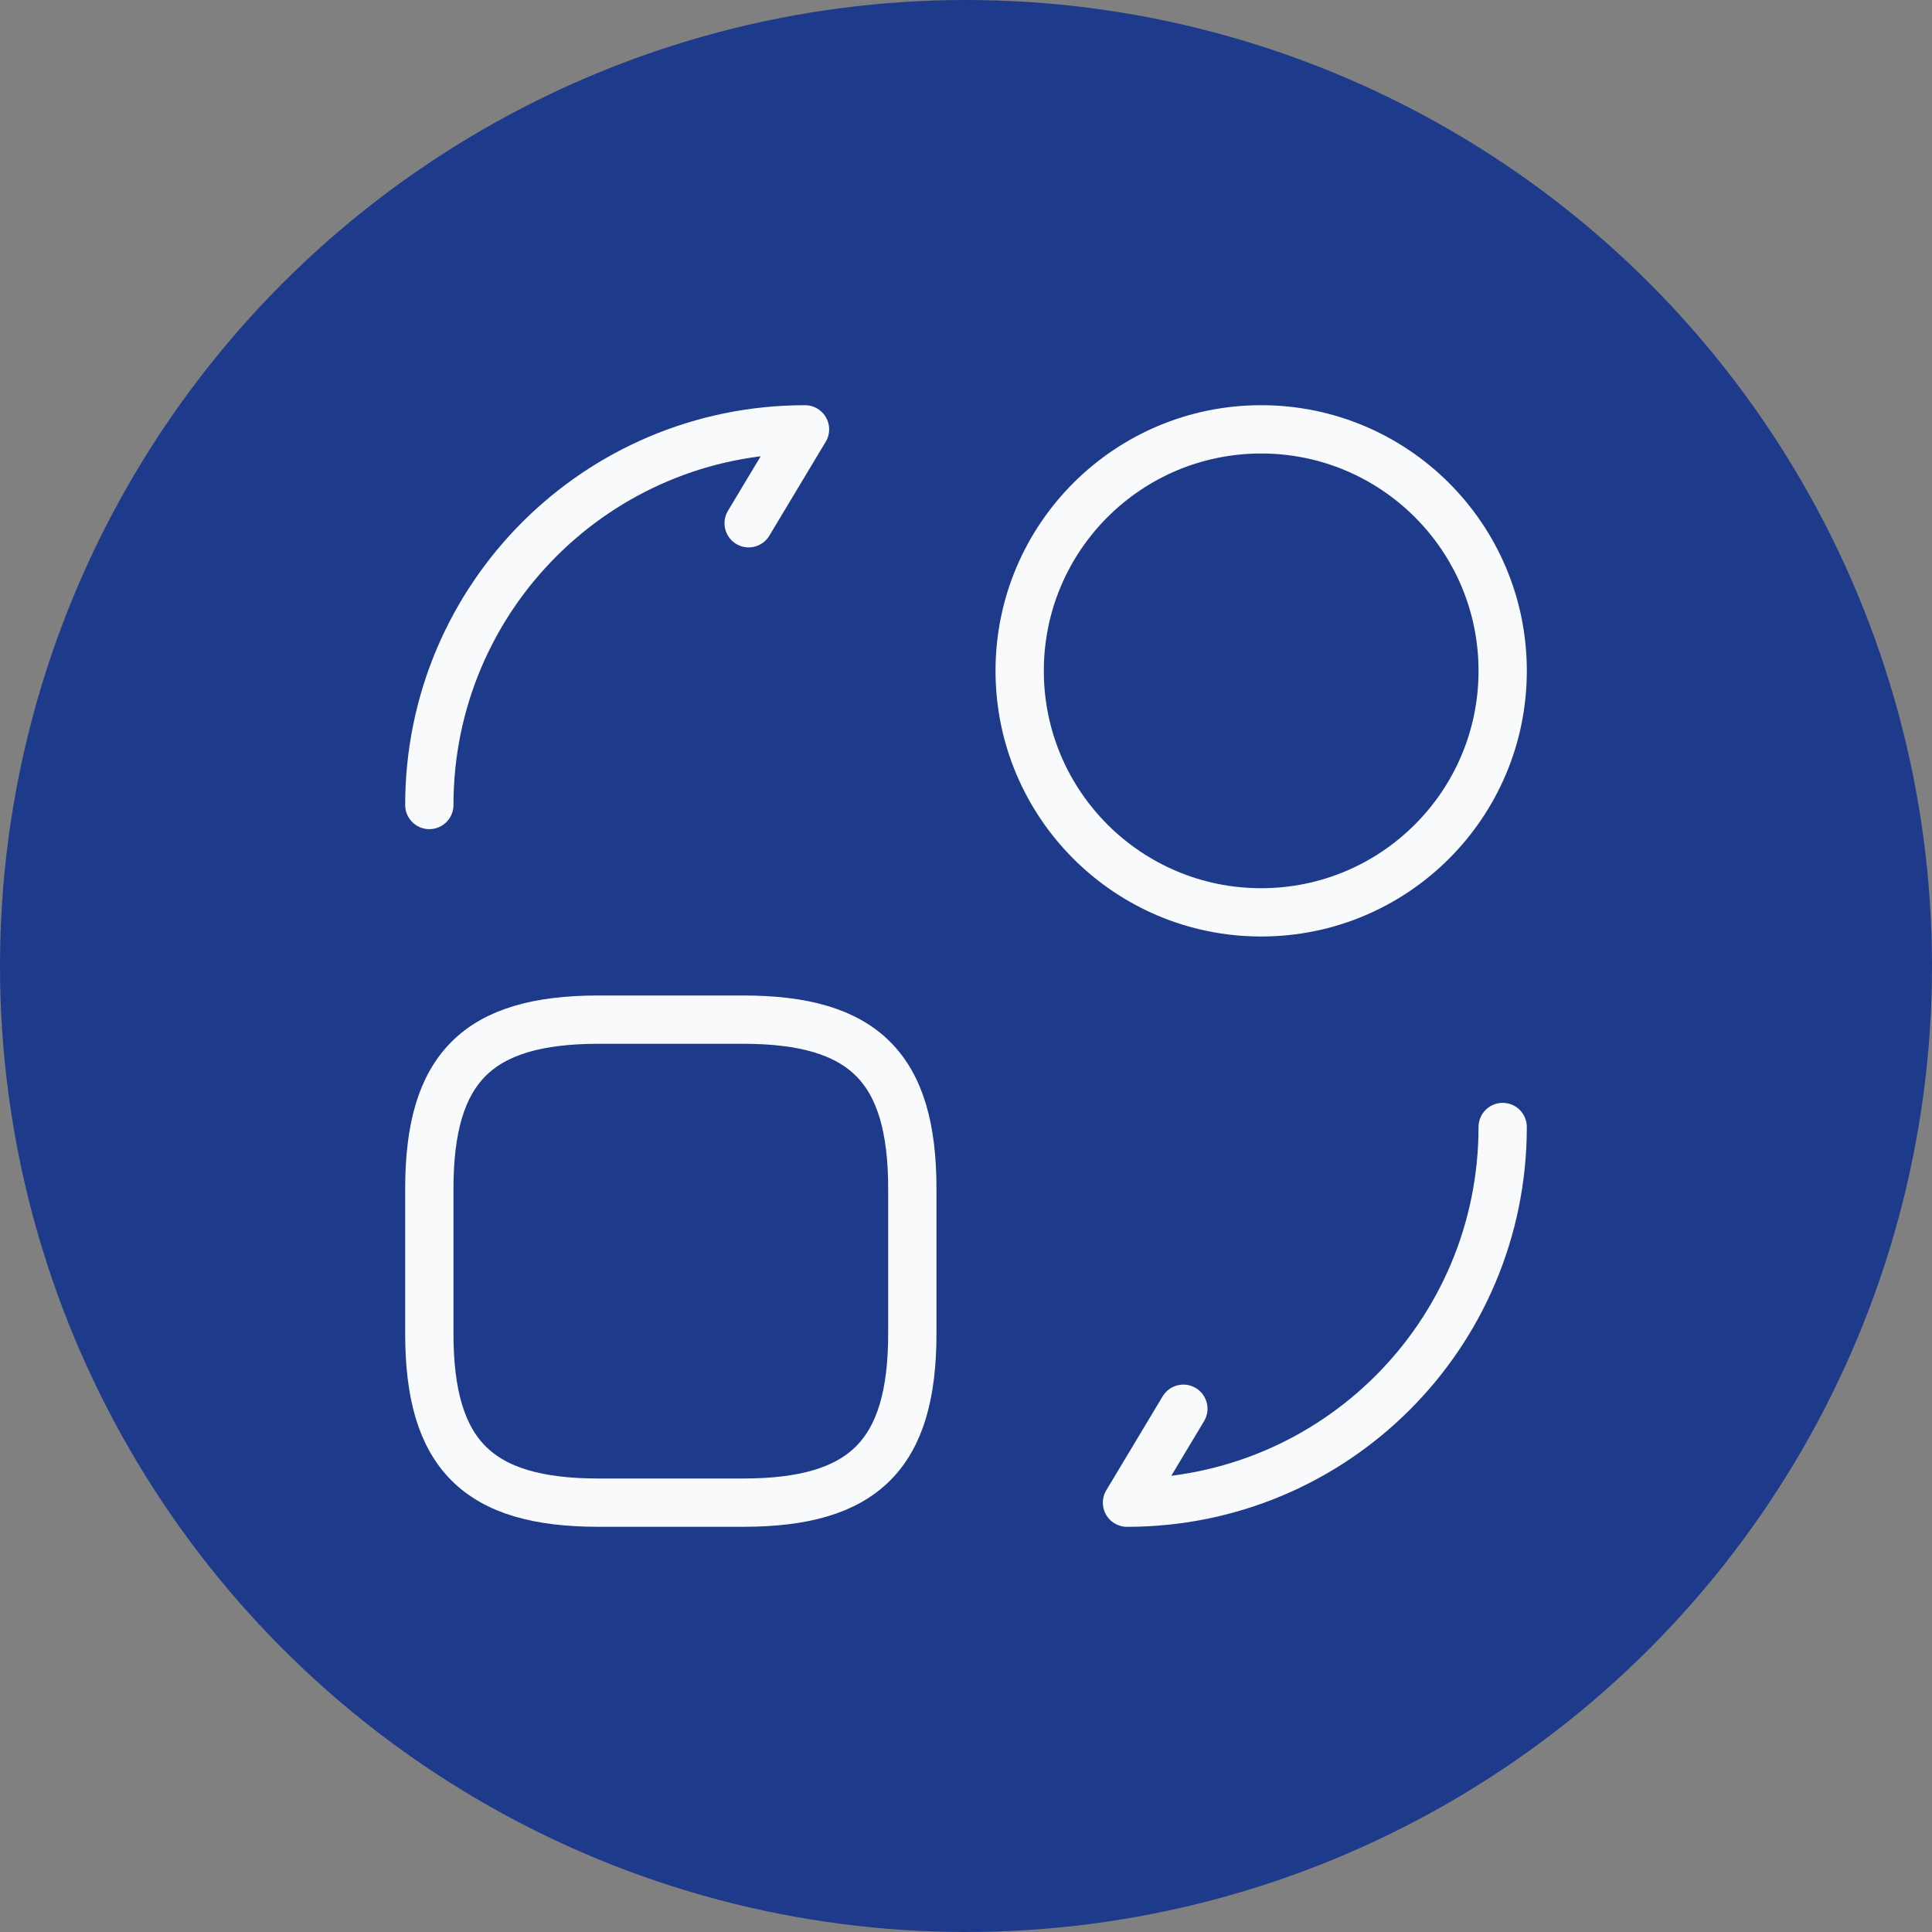
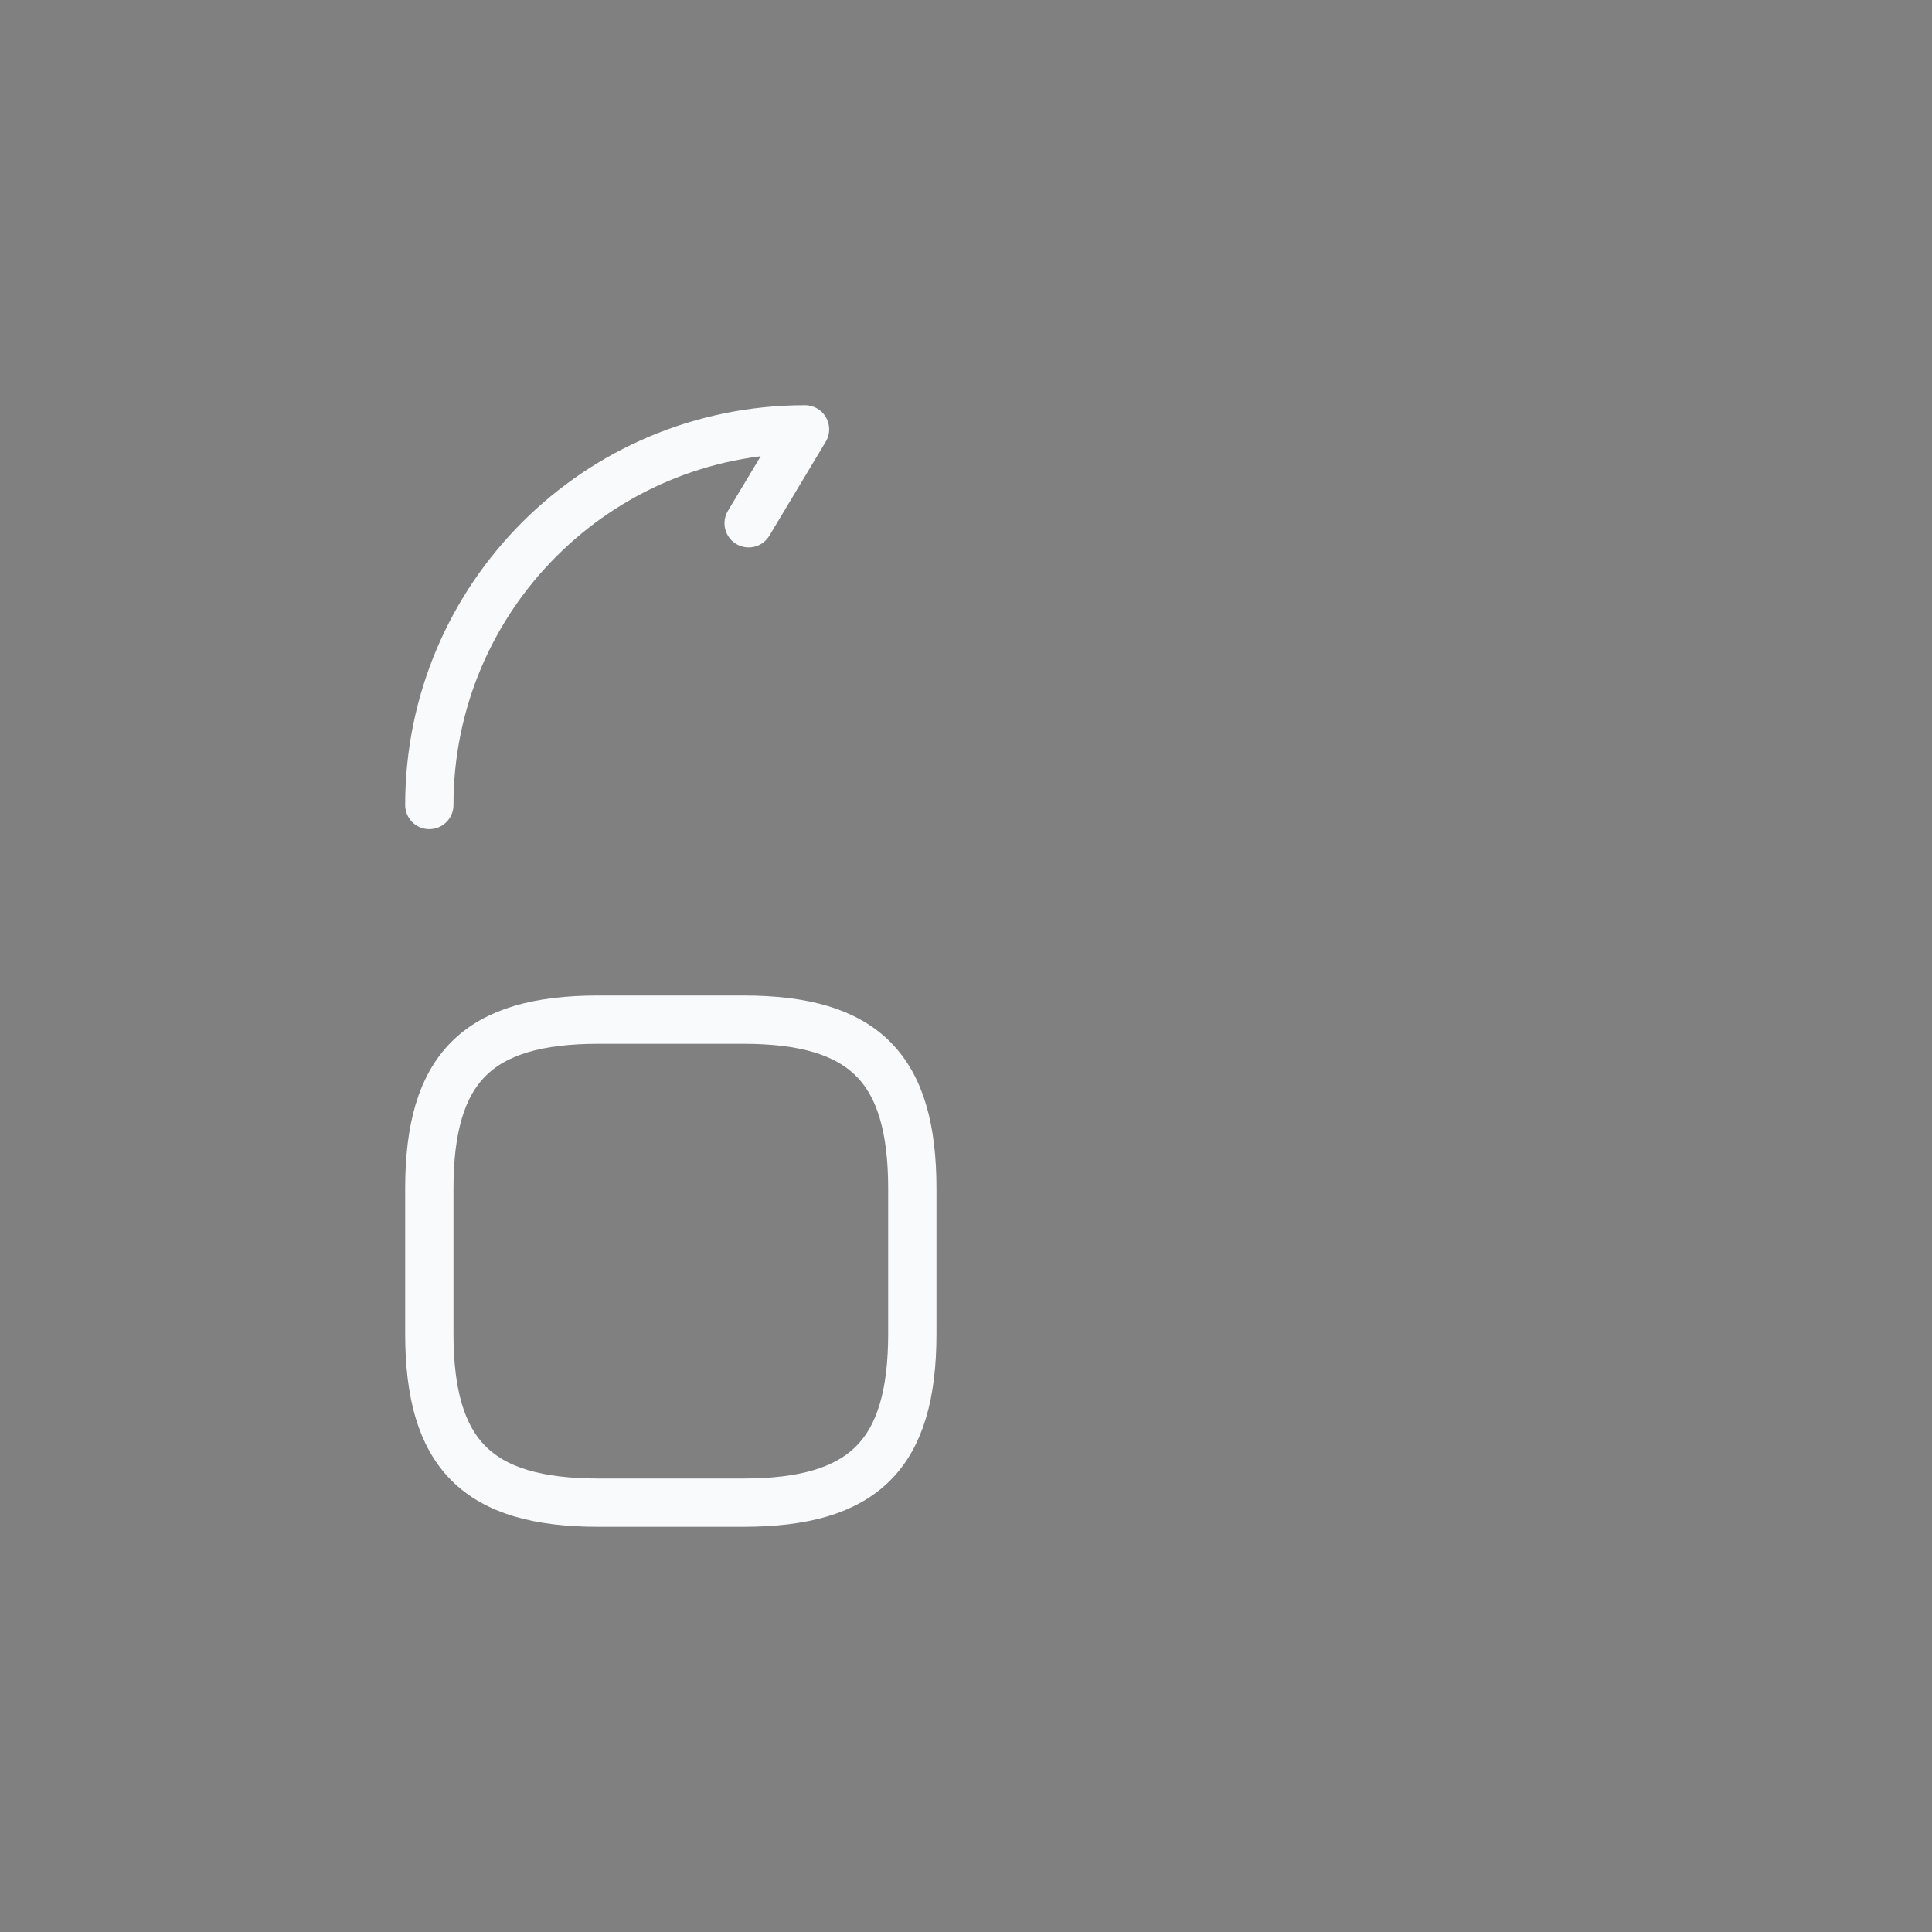
<svg xmlns="http://www.w3.org/2000/svg" width="60" height="60" viewBox="0 0 60 60" fill="none">
  <rect x="0" y="0" width="60" height="60" fill="#808080" stroke="none" />
-   <circle cx="30" cy="30" r="30" fill="#1E3A8A" />
  <path d="M28.333 36.916V41.416C28.333 45.166 26.833 46.666 23.083 46.666H18.583C14.833 46.666 13.333 45.166 13.333 41.416V36.916C13.333 33.166 14.833 31.666 18.583 31.666H23.083C26.833 31.666 28.333 33.166 28.333 36.916Z" stroke="#F8FAFC" stroke-width="1.5" stroke-linecap="round" stroke-linejoin="round" />
-   <path d="M46.667 35C46.667 41.45 41.45 46.667 35 46.667L36.75 43.75" stroke="#F8FAFC" stroke-width="1.5" stroke-linecap="round" stroke-linejoin="round" />
  <path d="M13.333 25C13.333 18.55 18.55 13.334 25 13.334L23.25 16.25" stroke="#F8FAFC" stroke-width="1.5" stroke-linecap="round" stroke-linejoin="round" />
-   <path d="M39.167 28.334C43.309 28.334 46.667 24.976 46.667 20.834C46.667 16.691 43.309 13.334 39.167 13.334C35.025 13.334 31.667 16.691 31.667 20.834C31.667 24.976 35.025 28.334 39.167 28.334Z" stroke="#F8FAFC" stroke-width="1.5" stroke-linecap="round" stroke-linejoin="round" />
</svg>